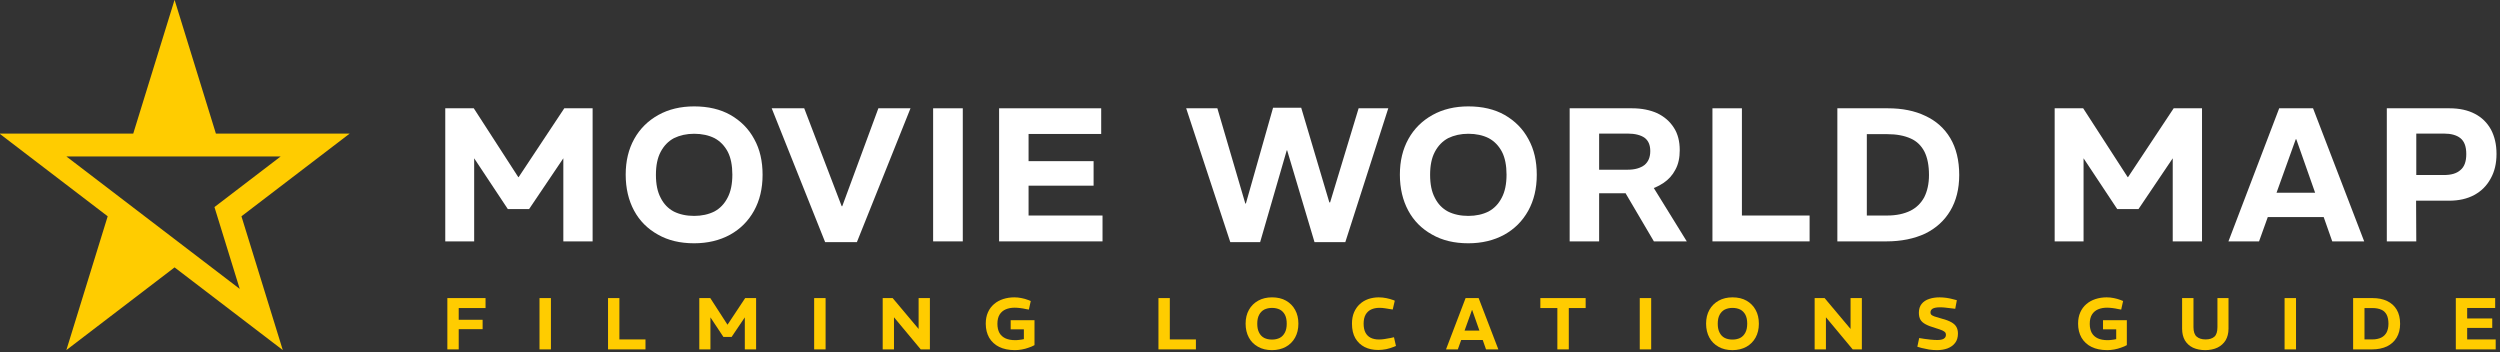
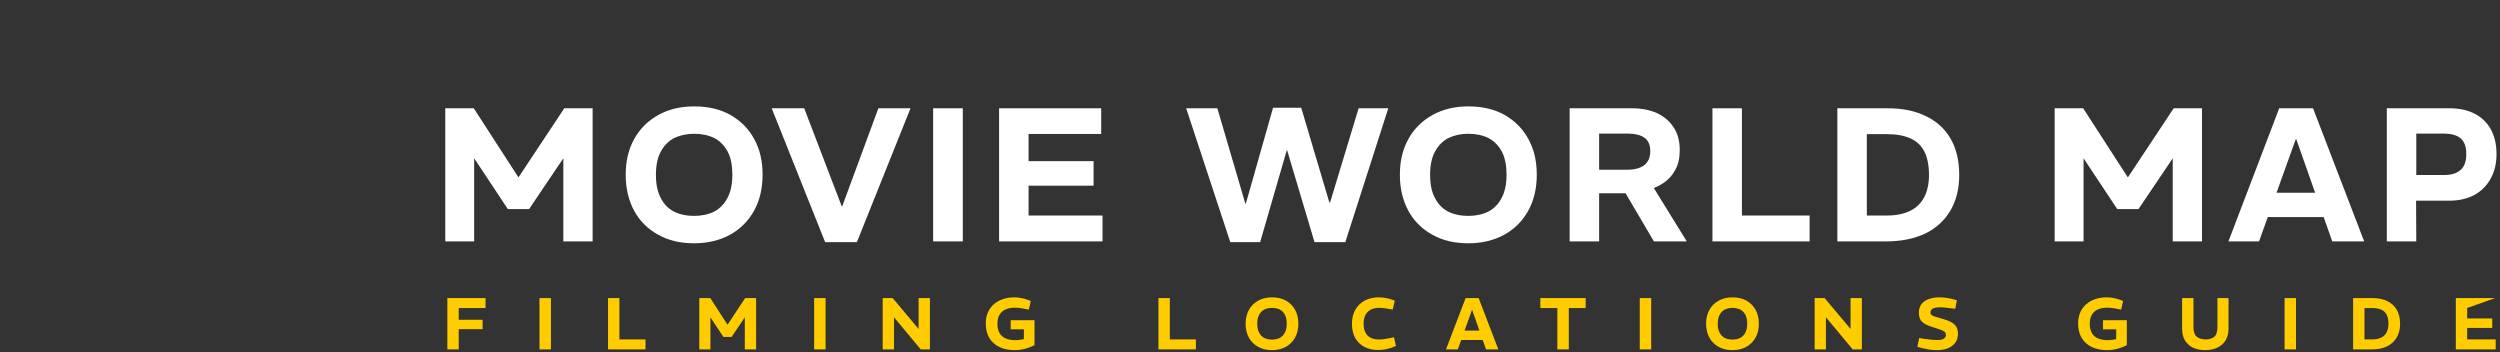
<svg xmlns="http://www.w3.org/2000/svg" width="100%" height="100%" viewBox="0 0 838 118" version="1.1" xml:space="preserve" style="fill-rule:evenodd;clip-rule:evenodd;stroke-linejoin:round;stroke-miterlimit:2;">
  <rect x="0" y="0" width="838" height="118" fill="#333333" stroke="none" />
  <g transform="matrix(1,0,0,1,-228,-3214.48)">
    <g transform="matrix(0.561,0,0,0.59,-118.549,3019.72)">
-       <path d="M722.04,330L746.737,406.008L826.656,406.008L762,452.984L786.697,528.992L722.04,482.016L657.384,528.992L682.08,452.984L617.424,406.008L697.344,406.008L722.04,330ZM657.424,419.005L785.424,419L745.87,447.743L760.978,494.241L657.424,419.005Z" style="fill:rgb(255,204,0);" />
-     </g>
+       </g>
    <g transform="matrix(1,0,0,1,-3181,-119)">
      <g transform="matrix(0.83,0,0,0.83,3384.92,3158.75)">
        <g transform="matrix(76.782,0,0,76.782,203,308)">
          <path d="M0.076,-0L0.076,-0.7L0.226,-0.7L0.46,-0.338L0.462,-0.338L0.702,-0.7L0.851,-0.7L0.851,-0L0.697,-0L0.697,-0.437L0.517,-0.17L0.405,-0.17L0.228,-0.437L0.228,-0L0.076,-0Z" style="fill:white;fill-rule:nonzero;" />
        </g>
        <g transform="matrix(76.782,0,0,76.782,278.17,308)">
          <path d="M0.406,0.01C0.332,0.01 0.269,-0.005 0.215,-0.036C0.161,-0.066 0.119,-0.108 0.09,-0.162C0.061,-0.216 0.046,-0.279 0.046,-0.351C0.046,-0.423 0.061,-0.485 0.091,-0.539C0.121,-0.593 0.164,-0.635 0.218,-0.665C0.272,-0.695 0.335,-0.71 0.406,-0.71C0.48,-0.71 0.544,-0.695 0.597,-0.665C0.651,-0.634 0.693,-0.592 0.722,-0.538C0.752,-0.484 0.766,-0.422 0.766,-0.35C0.766,-0.278 0.751,-0.215 0.721,-0.161C0.691,-0.107 0.649,-0.065 0.595,-0.035C0.54,-0.005 0.477,0.01 0.406,0.01ZM0.406,-0.134C0.446,-0.134 0.482,-0.142 0.512,-0.157C0.542,-0.173 0.565,-0.197 0.582,-0.23C0.599,-0.262 0.607,-0.303 0.607,-0.351C0.607,-0.399 0.599,-0.44 0.583,-0.471C0.566,-0.503 0.543,-0.527 0.513,-0.543C0.483,-0.558 0.447,-0.566 0.406,-0.566C0.366,-0.566 0.331,-0.558 0.3,-0.543C0.27,-0.527 0.247,-0.503 0.23,-0.471C0.213,-0.439 0.205,-0.399 0.205,-0.35C0.205,-0.301 0.213,-0.261 0.23,-0.229C0.246,-0.197 0.269,-0.173 0.299,-0.157C0.329,-0.142 0.365,-0.134 0.406,-0.134Z" style="fill:white;fill-rule:nonzero;" />
        </g>
        <g transform="matrix(76.782,0,0,76.782,339.443,308)">
          <path d="M0.297,0.004L0.016,-0.7L0.187,-0.7L0.384,-0.185L0.387,-0.185L0.577,-0.7L0.746,-0.7L0.464,0.004L0.297,0.004Z" style="fill:white;fill-rule:nonzero;" />
        </g>
        <g transform="matrix(76.782,0,0,76.782,400.024,308)">
          <rect x="0.076" y="-0.7" width="0.156" height="0.7" style="fill:white;fill-rule:nonzero;" />
        </g>
        <g transform="matrix(76.782,0,0,76.782,426.668,308)">
          <path d="M0.076,-0L0.076,-0.7L0.613,-0.7L0.613,-0.565L0.231,-0.565L0.231,-0.422L0.573,-0.422L0.573,-0.293L0.231,-0.293L0.231,-0.136L0.62,-0.136L0.62,-0L0.076,-0Z" style="fill:white;fill-rule:nonzero;" />
        </g>
        <g transform="matrix(76.782,0,0,76.782,506.138,308)">
          <path d="M0.257,0.004L0.025,-0.7L0.189,-0.7L0.336,-0.199L0.339,-0.199L0.482,-0.703L0.63,-0.703L0.778,-0.205L0.782,-0.205L0.932,-0.7L1.088,-0.7L0.862,0.004L0.7,0.004L0.556,-0.479L0.554,-0.479L0.414,0.004L0.257,0.004Z" style="fill:white;fill-rule:nonzero;" />
        </g>
        <g transform="matrix(76.782,0,0,76.782,590.829,308)">
          <path d="M0.406,0.01C0.332,0.01 0.269,-0.005 0.215,-0.036C0.161,-0.066 0.119,-0.108 0.09,-0.162C0.061,-0.216 0.046,-0.279 0.046,-0.351C0.046,-0.423 0.061,-0.485 0.091,-0.539C0.121,-0.593 0.164,-0.635 0.218,-0.665C0.272,-0.695 0.335,-0.71 0.406,-0.71C0.48,-0.71 0.544,-0.695 0.597,-0.665C0.651,-0.634 0.693,-0.592 0.722,-0.538C0.752,-0.484 0.766,-0.422 0.766,-0.35C0.766,-0.278 0.751,-0.215 0.721,-0.161C0.691,-0.107 0.649,-0.065 0.595,-0.035C0.54,-0.005 0.477,0.01 0.406,0.01ZM0.406,-0.134C0.446,-0.134 0.482,-0.142 0.512,-0.157C0.542,-0.173 0.565,-0.197 0.582,-0.23C0.599,-0.262 0.607,-0.303 0.607,-0.351C0.607,-0.399 0.599,-0.44 0.583,-0.471C0.566,-0.503 0.543,-0.527 0.513,-0.543C0.483,-0.558 0.447,-0.566 0.406,-0.566C0.366,-0.566 0.331,-0.558 0.3,-0.543C0.27,-0.527 0.247,-0.503 0.23,-0.471C0.213,-0.439 0.205,-0.399 0.205,-0.35C0.205,-0.301 0.213,-0.261 0.23,-0.229C0.246,-0.197 0.269,-0.173 0.299,-0.157C0.329,-0.142 0.365,-0.134 0.406,-0.134Z" style="fill:white;fill-rule:nonzero;" />
        </g>
        <g transform="matrix(76.782,0,0,76.782,657.092,308)">
          <path d="M0.076,-0L0.076,-0.7L0.404,-0.7C0.455,-0.7 0.499,-0.691 0.537,-0.674C0.574,-0.656 0.603,-0.631 0.624,-0.598C0.645,-0.566 0.655,-0.526 0.655,-0.48C0.655,-0.44 0.648,-0.406 0.632,-0.377C0.617,-0.348 0.596,-0.325 0.569,-0.307C0.542,-0.289 0.511,-0.275 0.475,-0.267C0.439,-0.258 0.4,-0.253 0.359,-0.253L0.231,-0.253L0.231,-0L0.076,-0ZM0.519,-0L0.359,-0.272L0.506,-0.301L0.692,-0L0.519,-0ZM0.231,-0.377L0.382,-0.377C0.42,-0.377 0.449,-0.386 0.47,-0.402C0.49,-0.419 0.5,-0.443 0.5,-0.475C0.5,-0.507 0.49,-0.53 0.47,-0.545C0.45,-0.559 0.42,-0.567 0.381,-0.567L0.231,-0.567L0.231,-0.377Z" style="fill:white;fill-rule:nonzero;" />
        </g>
        <g transform="matrix(76.782,0,0,76.782,714.756,308)">
          <path d="M0.076,-0L0.076,-0.7L0.231,-0.7L0.231,-0.136L0.587,-0.136L0.587,-0L0.076,-0Z" style="fill:white;fill-rule:nonzero;" />
        </g>
        <g transform="matrix(76.782,0,0,76.782,765.202,308)">
          <path d="M0.076,-0L0.076,-0.7L0.342,-0.7C0.417,-0.7 0.483,-0.687 0.539,-0.66C0.595,-0.634 0.639,-0.595 0.67,-0.543C0.701,-0.491 0.717,-0.426 0.717,-0.349C0.717,-0.276 0.701,-0.213 0.67,-0.161C0.639,-0.109 0.595,-0.069 0.538,-0.041C0.48,-0.014 0.412,-0 0.334,-0L0.076,-0ZM0.231,-0.136L0.338,-0.136C0.387,-0.136 0.427,-0.145 0.46,-0.161C0.492,-0.177 0.516,-0.201 0.533,-0.232C0.549,-0.264 0.558,-0.303 0.558,-0.349C0.558,-0.399 0.55,-0.44 0.534,-0.472C0.518,-0.503 0.494,-0.527 0.462,-0.541C0.429,-0.556 0.388,-0.564 0.338,-0.564L0.231,-0.564L0.231,-0.136Z" style="fill:white;fill-rule:nonzero;" />
        </g>
        <g transform="matrix(76.782,0,0,76.782,852.964,308)">
          <path d="M0.076,-0L0.076,-0.7L0.226,-0.7L0.46,-0.338L0.462,-0.338L0.702,-0.7L0.851,-0.7L0.851,-0L0.697,-0L0.697,-0.437L0.517,-0.17L0.405,-0.17L0.228,-0.437L0.228,-0L0.076,-0Z" style="fill:white;fill-rule:nonzero;" />
        </g>
        <g transform="matrix(76.782,0,0,76.782,928.134,308)">
          <path d="M0.011,-0L0.278,-0.7L0.456,-0.7L0.725,-0L0.557,-0L0.368,-0.537L0.365,-0.537L0.172,-0L0.011,-0ZM0.196,-0.128L0.196,-0.256L0.536,-0.256L0.536,-0.128L0.196,-0.128Z" style="fill:white;fill-rule:nonzero;" />
        </g>
        <g transform="matrix(76.782,0,0,76.782,987.103,308)">
          <path d="M0.076,-0L0.076,-0.7L0.406,-0.7C0.458,-0.7 0.503,-0.69 0.539,-0.671C0.576,-0.652 0.604,-0.624 0.624,-0.588C0.643,-0.552 0.653,-0.51 0.653,-0.46C0.653,-0.41 0.643,-0.367 0.622,-0.33C0.602,-0.293 0.573,-0.264 0.536,-0.244C0.499,-0.224 0.455,-0.214 0.404,-0.214L0.23,-0.214L0.231,-0L0.076,-0ZM0.231,-0.349L0.376,-0.349C0.414,-0.349 0.443,-0.357 0.463,-0.375C0.484,-0.392 0.494,-0.42 0.494,-0.459C0.494,-0.499 0.484,-0.526 0.463,-0.543C0.443,-0.559 0.414,-0.567 0.376,-0.567L0.231,-0.567L0.231,-0.349Z" style="fill:white;fill-rule:nonzero;" />
        </g>
      </g>
    </g>
    <g transform="matrix(1,0,0,1,-3181,-119)">
      <g transform="matrix(0.372,0,0,0.372,3481.57,3336.02)">
        <g transform="matrix(66.05,0,0,66.05,203,308)">
          <path d="M0.076,-0L0.076,-0.7L0.597,-0.7L0.597,-0.564L0.231,-0.564L0.231,-0.404L0.557,-0.404L0.557,-0.276L0.231,-0.276L0.231,-0L0.076,-0Z" style="fill:rgb(255,204,0);fill-rule:nonzero;" />
        </g>
        <g transform="matrix(66.05,0,0,66.05,286.025,308)">
          <rect x="0.076" y="-0.7" width="0.156" height="0.7" style="fill:rgb(255,204,0);fill-rule:nonzero;" />
        </g>
        <g transform="matrix(66.05,0,0,66.05,347.782,308)">
          <path d="M0.076,-0L0.076,-0.7L0.231,-0.7L0.231,-0.136L0.587,-0.136L0.587,-0L0.076,-0Z" style="fill:rgb(255,204,0);fill-rule:nonzero;" />
        </g>
        <g transform="matrix(66.05,0,0,66.05,430.014,308)">
          <path d="M0.076,-0L0.076,-0.7L0.226,-0.7L0.46,-0.338L0.462,-0.338L0.702,-0.7L0.851,-0.7L0.851,-0L0.697,-0L0.697,-0.437L0.517,-0.17L0.405,-0.17L0.228,-0.437L0.228,-0L0.076,-0Z" style="fill:rgb(255,204,0);fill-rule:nonzero;" />
        </g>
        <g transform="matrix(66.05,0,0,66.05,533.515,308)">
          <rect x="0.076" y="-0.7" width="0.156" height="0.7" style="fill:rgb(255,204,0);fill-rule:nonzero;" />
        </g>
        <g transform="matrix(66.05,0,0,66.05,595.272,308)">
          <path d="M0.076,-0L0.076,-0.7L0.212,-0.7L0.564,-0.281L0.566,-0.281L0.566,-0.7L0.72,-0.7L0.72,-0L0.595,-0L0.232,-0.436L0.23,-0.436L0.23,-0L0.076,-0Z" style="fill:rgb(255,204,0);fill-rule:nonzero;" />
        </g>
        <g transform="matrix(66.05,0,0,66.05,690.12,308)">
          <path d="M0.443,0.01C0.359,0.01 0.288,-0.005 0.229,-0.034C0.17,-0.063 0.125,-0.105 0.093,-0.159C0.062,-0.213 0.046,-0.277 0.046,-0.351C0.046,-0.41 0.056,-0.461 0.076,-0.506C0.096,-0.551 0.124,-0.588 0.159,-0.618C0.195,-0.649 0.236,-0.671 0.284,-0.687C0.331,-0.702 0.382,-0.71 0.436,-0.71C0.468,-0.71 0.5,-0.707 0.533,-0.7C0.565,-0.694 0.597,-0.685 0.628,-0.673L0.66,-0.66L0.634,-0.543L0.595,-0.55C0.567,-0.556 0.54,-0.561 0.514,-0.564C0.488,-0.567 0.464,-0.569 0.441,-0.569C0.394,-0.569 0.353,-0.561 0.318,-0.546C0.283,-0.531 0.255,-0.507 0.235,-0.475C0.215,-0.442 0.205,-0.401 0.205,-0.349C0.205,-0.299 0.215,-0.257 0.233,-0.224C0.252,-0.191 0.28,-0.167 0.316,-0.15C0.352,-0.134 0.396,-0.126 0.447,-0.126C0.466,-0.126 0.485,-0.127 0.505,-0.13C0.525,-0.132 0.545,-0.135 0.566,-0.14L0.566,-0.274L0.386,-0.274L0.386,-0.398L0.711,-0.398L0.711,-0.058C0.688,-0.045 0.662,-0.034 0.632,-0.024C0.603,-0.013 0.572,-0.005 0.54,0.001C0.508,0.007 0.475,0.01 0.443,0.01Z" style="fill:rgb(255,204,0);fill-rule:nonzero;" />
        </g>
        <g transform="matrix(66.05,0,0,66.05,843.753,308)">
          <path d="M0.076,-0L0.076,-0.7L0.231,-0.7L0.231,-0.136L0.587,-0.136L0.587,-0L0.076,-0Z" style="fill:rgb(255,204,0);fill-rule:nonzero;" />
        </g>
        <g transform="matrix(66.05,0,0,66.05,924.268,308)">
          <path d="M0.406,0.01C0.332,0.01 0.269,-0.005 0.215,-0.036C0.161,-0.066 0.119,-0.108 0.09,-0.162C0.061,-0.216 0.046,-0.279 0.046,-0.351C0.046,-0.423 0.061,-0.485 0.091,-0.539C0.121,-0.593 0.164,-0.635 0.218,-0.665C0.272,-0.695 0.335,-0.71 0.406,-0.71C0.48,-0.71 0.544,-0.695 0.597,-0.665C0.651,-0.634 0.693,-0.592 0.722,-0.538C0.752,-0.484 0.766,-0.422 0.766,-0.35C0.766,-0.278 0.751,-0.215 0.721,-0.161C0.691,-0.107 0.649,-0.065 0.595,-0.035C0.54,-0.005 0.477,0.01 0.406,0.01ZM0.406,-0.134C0.446,-0.134 0.482,-0.142 0.512,-0.157C0.542,-0.173 0.565,-0.197 0.582,-0.23C0.599,-0.262 0.607,-0.303 0.607,-0.351C0.607,-0.399 0.599,-0.44 0.583,-0.471C0.566,-0.503 0.543,-0.527 0.513,-0.543C0.483,-0.558 0.447,-0.566 0.406,-0.566C0.366,-0.566 0.331,-0.558 0.3,-0.543C0.27,-0.527 0.247,-0.503 0.23,-0.471C0.213,-0.439 0.205,-0.399 0.205,-0.35C0.205,-0.301 0.213,-0.261 0.23,-0.229C0.246,-0.197 0.269,-0.173 0.299,-0.157C0.329,-0.142 0.365,-0.134 0.406,-0.134Z" style="fill:rgb(255,204,0);fill-rule:nonzero;" />
        </g>
        <g transform="matrix(66.05,0,0,66.05,1020.11,308)">
          <path d="M0.404,0.008C0.335,0.008 0.273,-0.005 0.219,-0.032C0.166,-0.059 0.123,-0.099 0.092,-0.152C0.061,-0.205 0.046,-0.272 0.046,-0.351C0.046,-0.409 0.055,-0.46 0.074,-0.505C0.093,-0.549 0.119,-0.587 0.152,-0.617C0.185,-0.648 0.224,-0.671 0.269,-0.687C0.313,-0.702 0.361,-0.71 0.411,-0.71C0.447,-0.71 0.482,-0.706 0.517,-0.699C0.552,-0.692 0.584,-0.682 0.615,-0.671L0.63,-0.664L0.602,-0.544L0.576,-0.548C0.547,-0.553 0.52,-0.557 0.496,-0.561C0.471,-0.565 0.445,-0.567 0.42,-0.567C0.377,-0.567 0.339,-0.559 0.307,-0.544C0.275,-0.529 0.25,-0.505 0.232,-0.474C0.214,-0.442 0.205,-0.401 0.205,-0.352C0.205,-0.302 0.213,-0.261 0.23,-0.229C0.247,-0.197 0.271,-0.173 0.302,-0.158C0.333,-0.143 0.37,-0.135 0.414,-0.135C0.437,-0.135 0.463,-0.137 0.489,-0.141C0.516,-0.145 0.545,-0.15 0.575,-0.156L0.619,-0.166L0.646,-0.047L0.62,-0.036C0.586,-0.022 0.55,-0.011 0.513,-0.003C0.476,0.004 0.44,0.008 0.404,0.008Z" style="fill:rgb(255,204,0);fill-rule:nonzero;" />
        </g>
        <g transform="matrix(66.05,0,0,66.05,1107.16,308)">
          <path d="M0.011,-0L0.278,-0.7L0.456,-0.7L0.725,-0L0.557,-0L0.368,-0.537L0.365,-0.537L0.172,-0L0.011,-0ZM0.196,-0.128L0.196,-0.256L0.536,-0.256L0.536,-0.128L0.196,-0.128Z" style="fill:rgb(255,204,0);fill-rule:nonzero;" />
        </g>
        <g transform="matrix(66.05,0,0,66.05,1190.98,308)">
          <path d="M0.261,-0L0.261,-0.564L0.029,-0.564L0.029,-0.7L0.647,-0.7L0.647,-0.564L0.417,-0.564L0.417,-0L0.261,-0Z" style="fill:rgb(255,204,0);fill-rule:nonzero;" />
        </g>
        <g transform="matrix(66.05,0,0,66.05,1277.44,308)">
          <rect x="0.076" y="-0.7" width="0.156" height="0.7" style="fill:rgb(255,204,0);fill-rule:nonzero;" />
        </g>
        <g transform="matrix(66.05,0,0,66.05,1339.2,308)">
          <path d="M0.406,0.01C0.332,0.01 0.269,-0.005 0.215,-0.036C0.161,-0.066 0.119,-0.108 0.09,-0.162C0.061,-0.216 0.046,-0.279 0.046,-0.351C0.046,-0.423 0.061,-0.485 0.091,-0.539C0.121,-0.593 0.164,-0.635 0.218,-0.665C0.272,-0.695 0.335,-0.71 0.406,-0.71C0.48,-0.71 0.544,-0.695 0.597,-0.665C0.651,-0.634 0.693,-0.592 0.722,-0.538C0.752,-0.484 0.766,-0.422 0.766,-0.35C0.766,-0.278 0.751,-0.215 0.721,-0.161C0.691,-0.107 0.649,-0.065 0.595,-0.035C0.54,-0.005 0.477,0.01 0.406,0.01ZM0.406,-0.134C0.446,-0.134 0.482,-0.142 0.512,-0.157C0.542,-0.173 0.565,-0.197 0.582,-0.23C0.599,-0.262 0.607,-0.303 0.607,-0.351C0.607,-0.399 0.599,-0.44 0.583,-0.471C0.566,-0.503 0.543,-0.527 0.513,-0.543C0.483,-0.558 0.447,-0.566 0.406,-0.566C0.366,-0.566 0.331,-0.558 0.3,-0.543C0.27,-0.527 0.247,-0.503 0.23,-0.471C0.213,-0.439 0.205,-0.399 0.205,-0.35C0.205,-0.301 0.213,-0.261 0.23,-0.229C0.246,-0.197 0.269,-0.173 0.299,-0.157C0.329,-0.142 0.365,-0.134 0.406,-0.134Z" style="fill:rgb(255,204,0);fill-rule:nonzero;" />
        </g>
        <g transform="matrix(66.05,0,0,66.05,1435.03,308)">
          <path d="M0.076,-0L0.076,-0.7L0.212,-0.7L0.564,-0.281L0.566,-0.281L0.566,-0.7L0.72,-0.7L0.72,-0L0.595,-0L0.232,-0.436L0.23,-0.436L0.23,-0L0.076,-0Z" style="fill:rgb(255,204,0);fill-rule:nonzero;" />
        </g>
        <g transform="matrix(66.05,0,0,66.05,1529.88,308)">
          <path d="M0.309,0.01C0.272,0.01 0.236,0.007 0.201,0.002C0.167,-0.004 0.133,-0.011 0.101,-0.019L0.041,-0.036L0.066,-0.155L0.141,-0.143C0.165,-0.139 0.193,-0.136 0.224,-0.133C0.255,-0.13 0.285,-0.128 0.312,-0.128C0.353,-0.128 0.383,-0.134 0.402,-0.146C0.422,-0.159 0.431,-0.176 0.431,-0.199C0.431,-0.211 0.428,-0.222 0.422,-0.231C0.415,-0.24 0.402,-0.249 0.381,-0.259C0.36,-0.268 0.329,-0.279 0.286,-0.292C0.23,-0.308 0.186,-0.325 0.153,-0.343C0.121,-0.36 0.097,-0.381 0.083,-0.406C0.069,-0.43 0.062,-0.462 0.062,-0.501C0.062,-0.551 0.075,-0.59 0.1,-0.621C0.124,-0.651 0.158,-0.674 0.201,-0.688C0.244,-0.703 0.292,-0.71 0.345,-0.71C0.375,-0.71 0.406,-0.707 0.439,-0.703C0.471,-0.698 0.503,-0.692 0.534,-0.683L0.58,-0.671L0.558,-0.554L0.489,-0.562C0.469,-0.565 0.447,-0.568 0.423,-0.57C0.399,-0.573 0.374,-0.574 0.348,-0.574C0.305,-0.574 0.273,-0.568 0.252,-0.557C0.231,-0.545 0.22,-0.527 0.22,-0.503C0.22,-0.491 0.224,-0.481 0.231,-0.473C0.239,-0.465 0.254,-0.457 0.276,-0.449C0.298,-0.441 0.332,-0.431 0.376,-0.419C0.431,-0.405 0.474,-0.388 0.506,-0.37C0.538,-0.352 0.561,-0.33 0.574,-0.306C0.588,-0.281 0.595,-0.251 0.595,-0.216C0.595,-0.164 0.582,-0.122 0.557,-0.089C0.531,-0.055 0.497,-0.031 0.454,-0.014C0.411,0.002 0.363,0.01 0.309,0.01Z" style="fill:rgb(255,204,0);fill-rule:nonzero;" />
        </g>
        <g transform="matrix(66.05,0,0,66.05,1674.4,308)">
          <path d="M0.443,0.01C0.359,0.01 0.288,-0.005 0.229,-0.034C0.17,-0.063 0.125,-0.105 0.093,-0.159C0.062,-0.213 0.046,-0.277 0.046,-0.351C0.046,-0.41 0.056,-0.461 0.076,-0.506C0.096,-0.551 0.124,-0.588 0.159,-0.618C0.195,-0.649 0.236,-0.671 0.284,-0.687C0.331,-0.702 0.382,-0.71 0.436,-0.71C0.468,-0.71 0.5,-0.707 0.533,-0.7C0.565,-0.694 0.597,-0.685 0.628,-0.673L0.66,-0.66L0.634,-0.543L0.595,-0.55C0.567,-0.556 0.54,-0.561 0.514,-0.564C0.488,-0.567 0.464,-0.569 0.441,-0.569C0.394,-0.569 0.353,-0.561 0.318,-0.546C0.283,-0.531 0.255,-0.507 0.235,-0.475C0.215,-0.442 0.205,-0.401 0.205,-0.349C0.205,-0.299 0.215,-0.257 0.233,-0.224C0.252,-0.191 0.28,-0.167 0.316,-0.15C0.352,-0.134 0.396,-0.126 0.447,-0.126C0.466,-0.126 0.485,-0.127 0.505,-0.13C0.525,-0.132 0.545,-0.135 0.566,-0.14L0.566,-0.274L0.386,-0.274L0.386,-0.398L0.711,-0.398L0.711,-0.058C0.688,-0.045 0.662,-0.034 0.632,-0.024C0.603,-0.013 0.572,-0.005 0.54,0.001C0.508,0.007 0.475,0.01 0.443,0.01Z" style="fill:rgb(255,204,0);fill-rule:nonzero;" />
        </g>
        <g transform="matrix(66.05,0,0,66.05,1767.4,308)">
          <path d="M0.372,0.01C0.308,0.01 0.252,-0.002 0.204,-0.024C0.157,-0.047 0.121,-0.08 0.095,-0.123C0.07,-0.167 0.057,-0.22 0.057,-0.282L0.057,-0.7L0.212,-0.7L0.212,-0.305C0.212,-0.242 0.227,-0.198 0.256,-0.174C0.285,-0.149 0.325,-0.136 0.377,-0.136C0.43,-0.136 0.47,-0.149 0.498,-0.174C0.525,-0.198 0.539,-0.242 0.539,-0.305L0.539,-0.7L0.69,-0.7L0.69,-0.282C0.69,-0.22 0.676,-0.167 0.65,-0.123C0.623,-0.08 0.586,-0.047 0.539,-0.024C0.492,-0.002 0.436,0.01 0.372,0.01Z" style="fill:rgb(255,204,0);fill-rule:nonzero;" />
        </g>
        <g transform="matrix(66.05,0,0,66.05,1858.48,308)">
          <rect x="0.076" y="-0.7" width="0.156" height="0.7" style="fill:rgb(255,204,0);fill-rule:nonzero;" />
        </g>
        <g transform="matrix(66.05,0,0,66.05,1920.24,308)">
          <path d="M0.076,-0L0.076,-0.7L0.342,-0.7C0.417,-0.7 0.483,-0.687 0.539,-0.66C0.595,-0.634 0.639,-0.595 0.67,-0.543C0.701,-0.491 0.717,-0.426 0.717,-0.349C0.717,-0.276 0.701,-0.213 0.67,-0.161C0.639,-0.109 0.595,-0.069 0.538,-0.041C0.48,-0.014 0.412,-0 0.334,-0L0.076,-0ZM0.231,-0.136L0.338,-0.136C0.387,-0.136 0.427,-0.145 0.46,-0.161C0.492,-0.177 0.516,-0.201 0.533,-0.232C0.549,-0.264 0.558,-0.303 0.558,-0.349C0.558,-0.399 0.55,-0.44 0.534,-0.472C0.518,-0.503 0.494,-0.527 0.462,-0.541C0.429,-0.556 0.388,-0.564 0.338,-0.564L0.231,-0.564L0.231,-0.136Z" style="fill:rgb(255,204,0);fill-rule:nonzero;" />
        </g>
        <g transform="matrix(66.05,0,0,66.05,2012.77,308)">
-           <path d="M0.076,-0L0.076,-0.7L0.613,-0.7L0.613,-0.565L0.231,-0.565L0.231,-0.422L0.573,-0.422L0.573,-0.293L0.231,-0.293L0.231,-0.136L0.62,-0.136L0.62,-0L0.076,-0Z" style="fill:rgb(255,204,0);fill-rule:nonzero;" />
+           <path d="M0.076,-0L0.076,-0.7L0.613,-0.7L0.231,-0.565L0.231,-0.422L0.573,-0.422L0.573,-0.293L0.231,-0.293L0.231,-0.136L0.62,-0.136L0.62,-0L0.076,-0Z" style="fill:rgb(255,204,0);fill-rule:nonzero;" />
        </g>
      </g>
    </g>
  </g>
</svg>